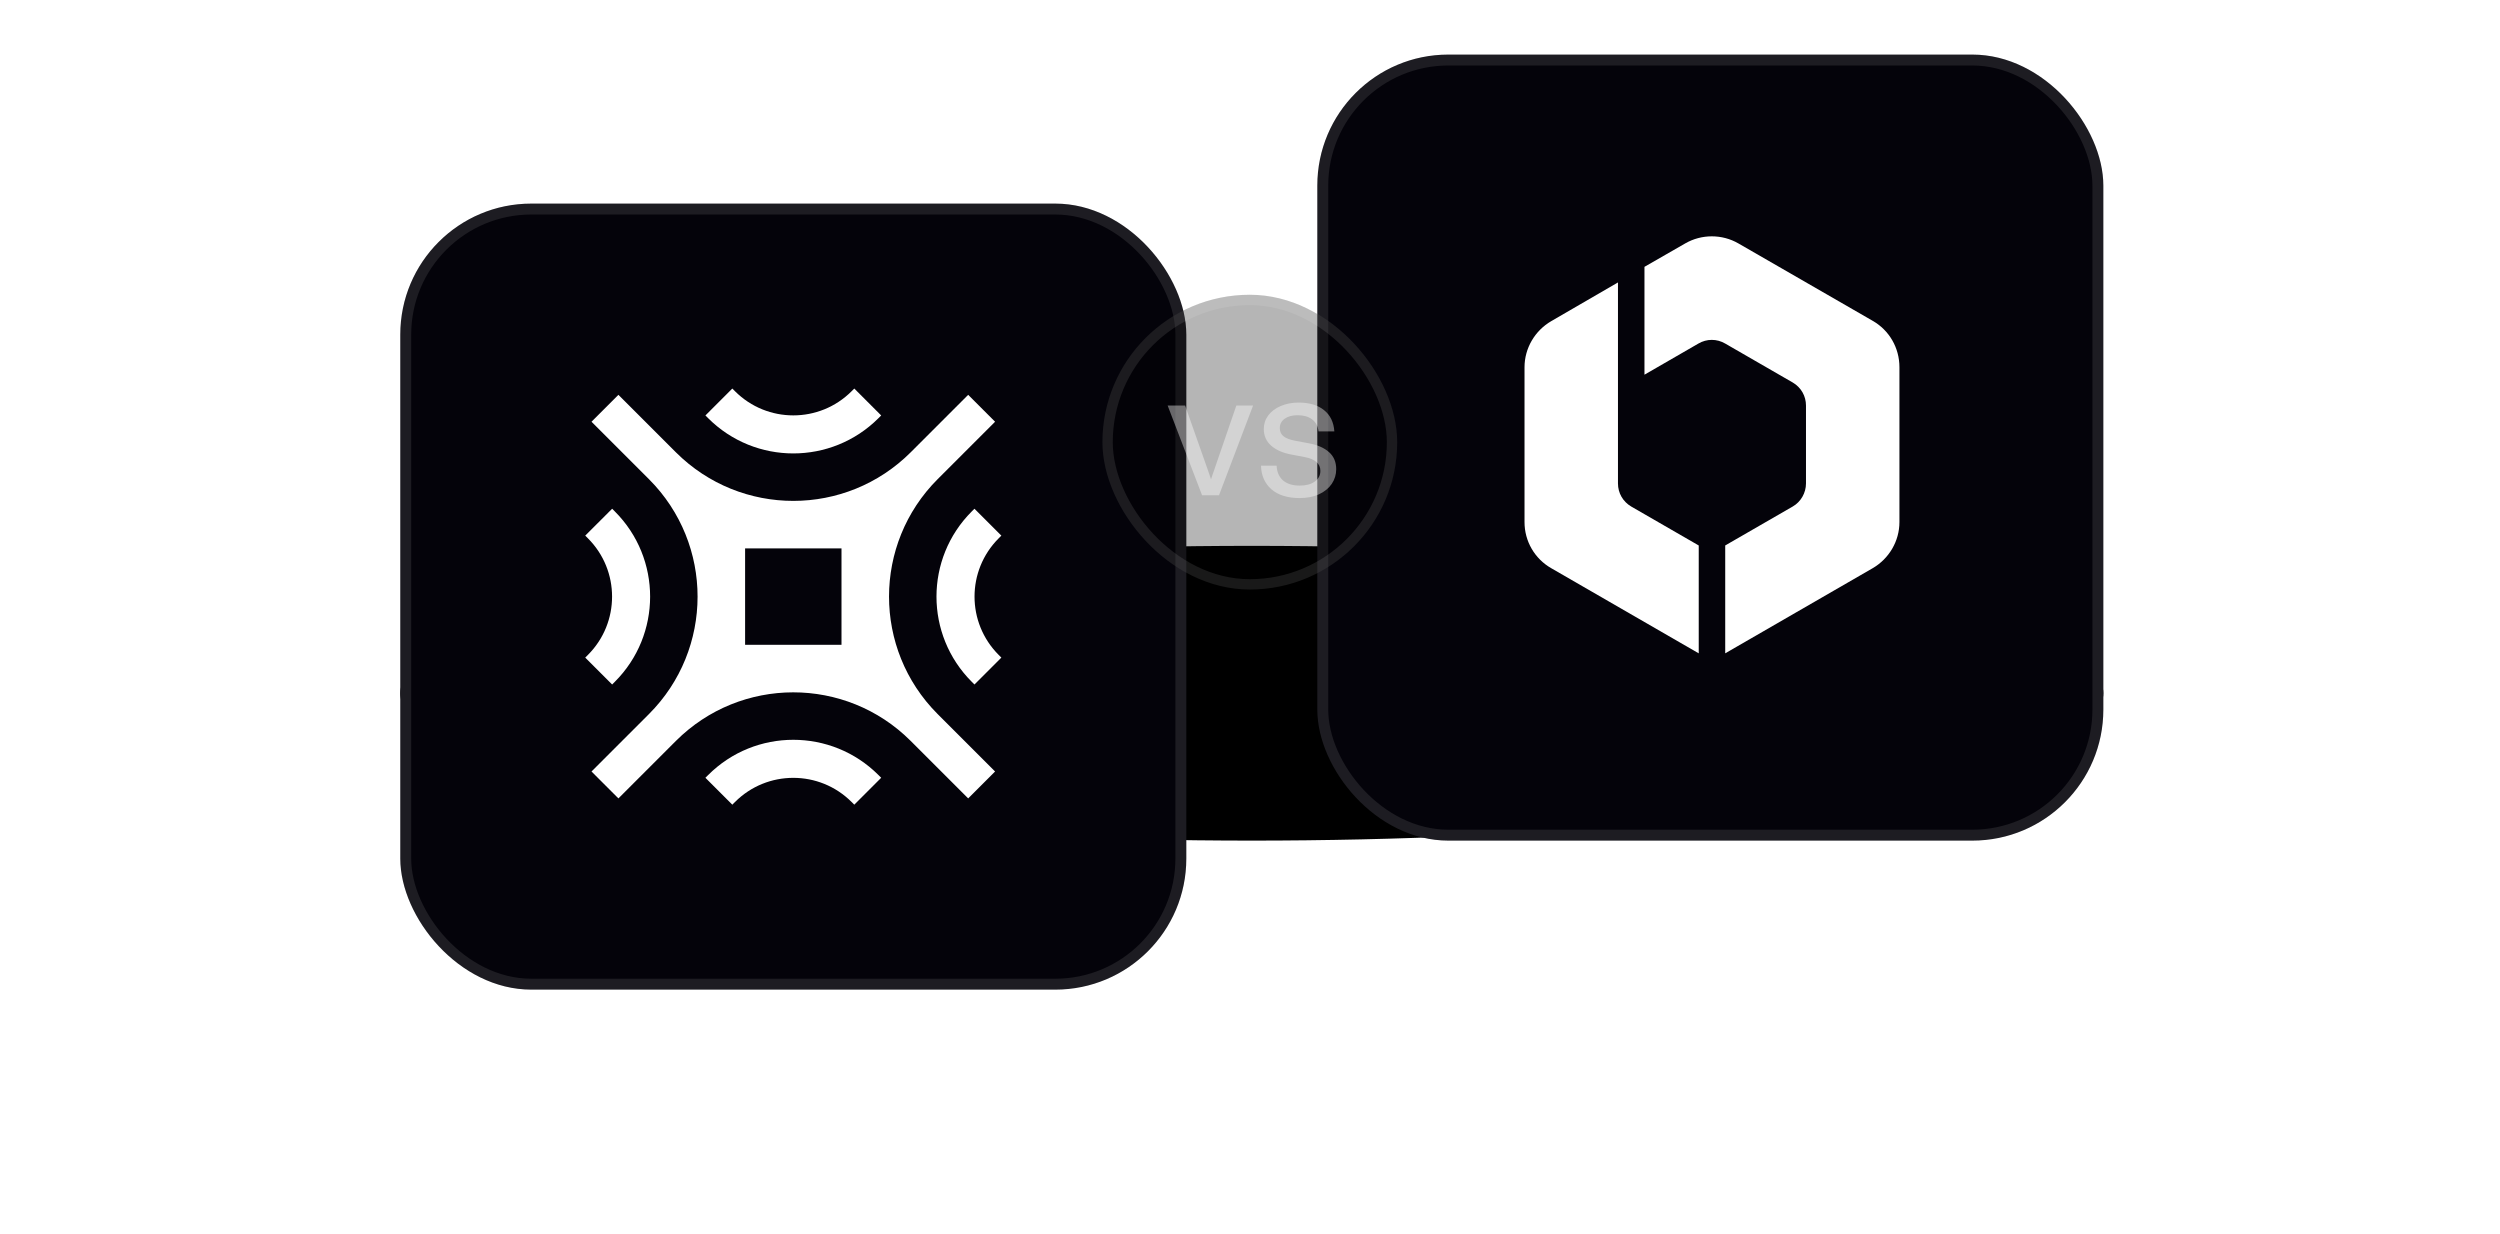
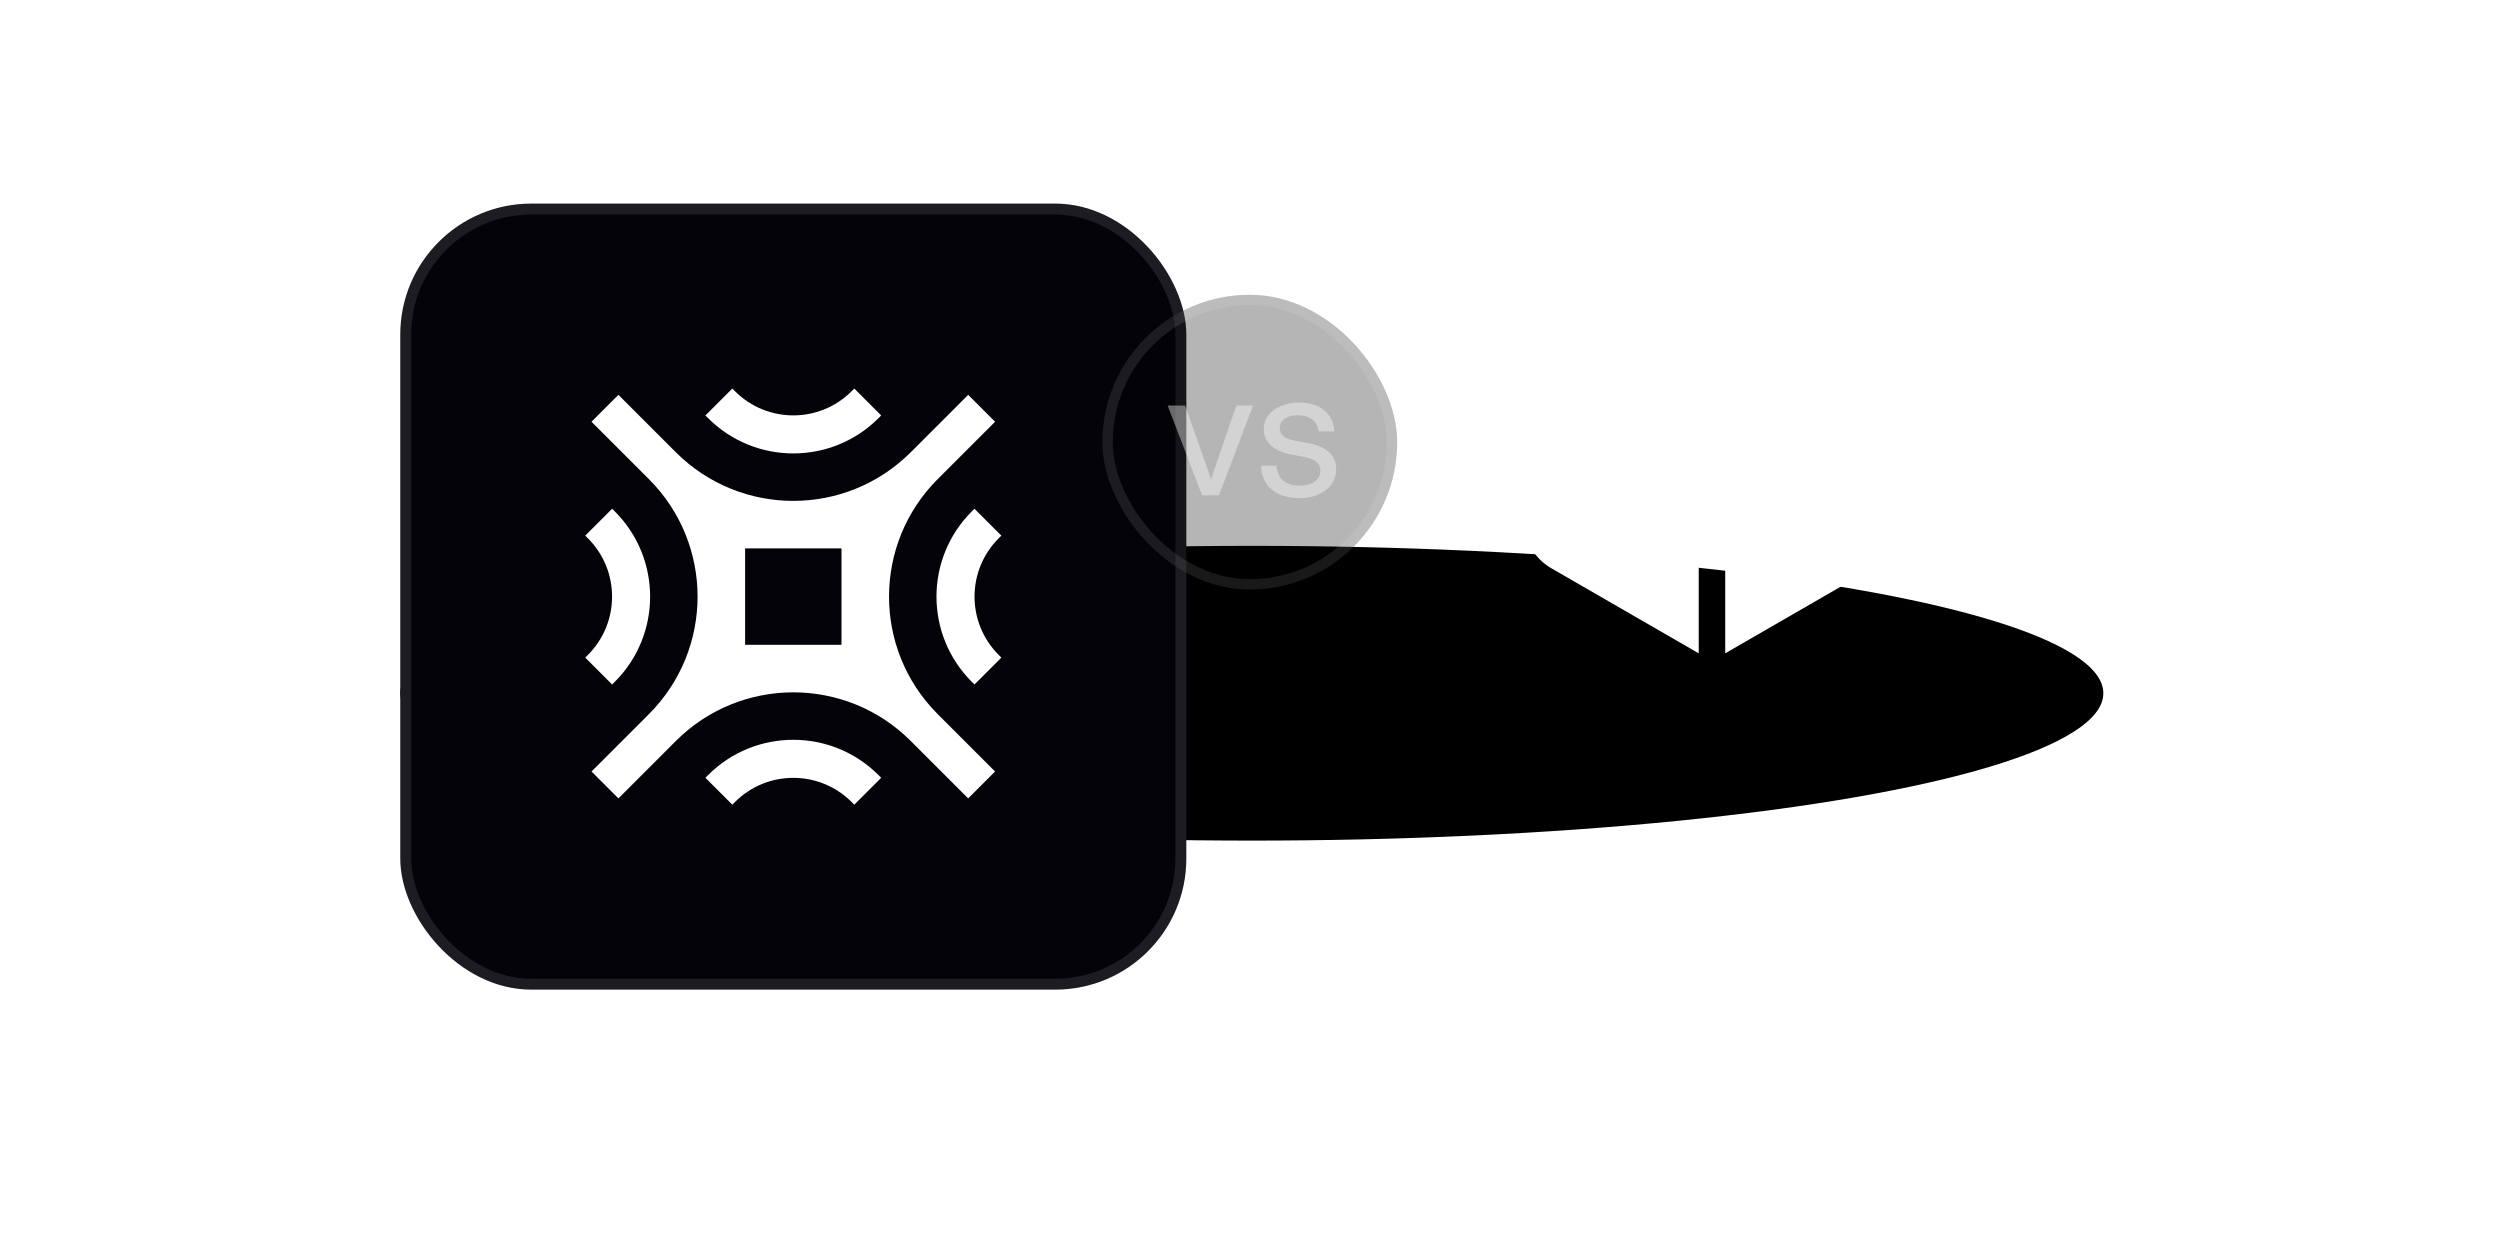
<svg xmlns="http://www.w3.org/2000/svg" width="229" height="113" viewBox="0 0 229 113" fill="none">
  <g clip-path="url(#clip0_2123_69960)">
    <g filter="url(#filter0_f_2123_69960)">
      <ellipse cx="114.666" cy="63.5" rx="78" ry="13.5" fill="black" />
    </g>
    <g filter="url(#filter1_d_2123_69960)">
      <rect x="36.666" y="5" width="72" height="72" rx="12" fill="#04030A" />
      <rect x="37.166" y="5.5" width="71" height="71" rx="11.5" stroke="white" stroke-opacity="0.1" />
      <path fill-rule="evenodd" clip-rule="evenodd" d="M56.647 22.516L54.182 24.981L59.458 30.256C65.384 36.201 65.378 45.824 59.44 51.762L54.182 57.019L56.647 59.484L61.905 54.226C67.842 48.288 77.466 48.283 83.41 54.209L88.686 59.484L91.15 57.019L85.875 51.744C79.949 45.8 79.955 36.176 85.892 30.238L91.15 24.981L88.686 22.516L83.428 27.774C77.49 33.712 67.867 33.718 61.922 27.791L56.647 22.516ZM78.006 22.188L78.253 21.941L80.717 24.406L80.471 24.652C76.161 28.962 69.172 28.962 64.862 24.652L64.616 24.406L67.08 21.941L67.327 22.188C70.276 25.137 75.057 25.137 78.006 22.188ZM91.479 35.66L91.725 35.414L89.261 32.95L89.014 33.196C84.704 37.506 84.704 44.494 89.014 48.804L89.261 49.051L91.725 46.587L91.479 46.34C88.53 43.391 88.53 38.609 91.479 35.66ZM67.08 60.059L67.326 59.812C70.275 56.864 75.057 56.864 78.006 59.812L78.252 60.059L80.717 57.594L80.471 57.348C76.16 53.038 69.172 53.038 64.862 57.348L64.615 57.594L67.08 60.059ZM53.854 46.34L53.607 46.586L56.072 49.051L56.318 48.804C60.629 44.494 60.629 37.506 56.318 33.196L56.072 32.95L53.607 35.414L53.854 35.66C56.803 38.609 56.803 43.391 53.854 46.34ZM77.081 45.415V36.586H68.251V45.415H77.081Z" fill="white" />
    </g>
-     <rect x="120.666" y="5" width="72" height="72" rx="12" fill="#04030A" />
-     <rect x="121.166" y="5.5" width="71" height="71" rx="11.5" stroke="white" stroke-opacity="0.1" />
-     <path d="M148.206 44.286V25.871L142.103 29.411C140.598 30.283 139.646 31.895 139.646 33.639V47.826C139.646 49.57 140.571 51.181 142.103 52.053L155.604 59.847V49.966L149.422 46.399C148.656 45.95 148.206 45.158 148.206 44.286Z" fill="white" />
+     <path d="M148.206 44.286V25.871L142.103 29.411C140.598 30.283 139.646 31.895 139.646 33.639V47.826C139.646 49.57 140.571 51.181 142.103 52.053L155.604 59.847V49.966C148.656 45.95 148.206 45.158 148.206 44.286Z" fill="white" />
    <path d="M171.531 29.383L159.246 22.302C157.74 21.43 155.864 21.43 154.358 22.302L150.633 24.442V34.323L155.573 31.47C156.339 31.021 157.264 31.021 158.03 31.47L164.213 35.037C164.979 35.486 165.428 36.278 165.428 37.15V44.284C165.428 45.156 164.952 45.974 164.213 46.397L158.03 49.964V59.845L171.531 52.051C173.037 51.179 173.988 49.568 173.988 47.824V33.636C173.988 31.866 173.063 30.255 171.531 29.383Z" fill="white" />
    <rect x="100.982" y="27" width="27" height="27" rx="13.5" fill="black" fill-opacity="0.29" />
    <rect x="101.456" y="27.474" width="26.053" height="26.053" rx="13.026" stroke="white" stroke-opacity="0.1" stroke-width="0.947" />
    <path opacity="0.4" d="M110.11 45.367L106.956 37.148H108.558L110.656 43.099L110.792 43.491C110.883 43.764 110.929 43.901 110.929 43.901C110.929 43.901 110.974 43.764 111.065 43.491L111.202 43.099L113.248 37.148H114.783L111.662 45.367H110.11ZM119.037 45.623C117.946 45.623 117.088 45.356 116.462 44.822C115.848 44.276 115.53 43.554 115.507 42.656H116.94C116.962 43.224 117.156 43.673 117.52 44.003C117.895 44.321 118.406 44.48 119.054 44.48C119.623 44.48 120.077 44.361 120.418 44.122C120.771 43.872 120.947 43.543 120.947 43.133C120.947 42.474 120.47 42.053 119.515 41.871L118.27 41.633C117.485 41.485 116.872 41.212 116.428 40.814C115.985 40.416 115.763 39.91 115.763 39.297C115.763 38.83 115.9 38.415 116.172 38.052C116.445 37.688 116.82 37.404 117.298 37.199C117.787 36.983 118.338 36.875 118.952 36.875C119.941 36.875 120.72 37.108 121.288 37.574C121.857 38.029 122.169 38.677 122.226 39.518H120.777C120.72 39.029 120.521 38.66 120.18 38.41C119.85 38.16 119.407 38.035 118.85 38.035C118.361 38.035 117.969 38.143 117.673 38.359C117.377 38.575 117.23 38.859 117.23 39.211C117.23 39.529 117.343 39.78 117.571 39.962C117.798 40.143 118.15 40.28 118.628 40.371L119.907 40.609C120.691 40.757 121.3 41.025 121.732 41.411C122.175 41.797 122.397 42.321 122.397 42.98C122.397 43.469 122.26 43.918 121.987 44.327C121.714 44.725 121.322 45.043 120.811 45.282C120.31 45.509 119.719 45.623 119.037 45.623Z" fill="white" />
  </g>
  <defs>
    <filter id="filter0_f_2123_69960" x="0.666" y="14" width="228" height="99" filterUnits="userSpaceOnUse" color-interpolation-filters="sRGB">
      <feFlood flood-opacity="0" result="BackgroundImageFix" />
      <feBlend mode="normal" in="SourceGraphic" in2="BackgroundImageFix" result="shape" />
      <feGaussianBlur stdDeviation="18" result="effect1_foregroundBlur_2123_69960" />
    </filter>
    <filter id="filter1_d_2123_69960" x="18.465" y="0.45" width="108.401" height="108.401" filterUnits="userSpaceOnUse" color-interpolation-filters="sRGB">
      <feFlood flood-opacity="0" result="BackgroundImageFix" />
      <feColorMatrix in="SourceAlpha" type="matrix" values="0 0 0 0 0 0 0 0 0 0 0 0 0 0 0 0 0 0 127 0" result="hardAlpha" />
      <feOffset dy="13.65" />
      <feGaussianBlur stdDeviation="9.1" />
      <feComposite in2="hardAlpha" operator="out" />
      <feColorMatrix type="matrix" values="0 0 0 0 0 0 0 0 0 0 0 0 0 0 0 0 0 0 0.25 0" />
      <feBlend mode="normal" in2="BackgroundImageFix" result="effect1_dropShadow_2123_69960" />
      <feBlend mode="normal" in="SourceGraphic" in2="effect1_dropShadow_2123_69960" result="shape" />
    </filter>
    <clipPath id="clip0_2123_69960">
      <rect width="228" height="113" fill="white" transform="translate(0.666)" />
    </clipPath>
  </defs>
</svg>